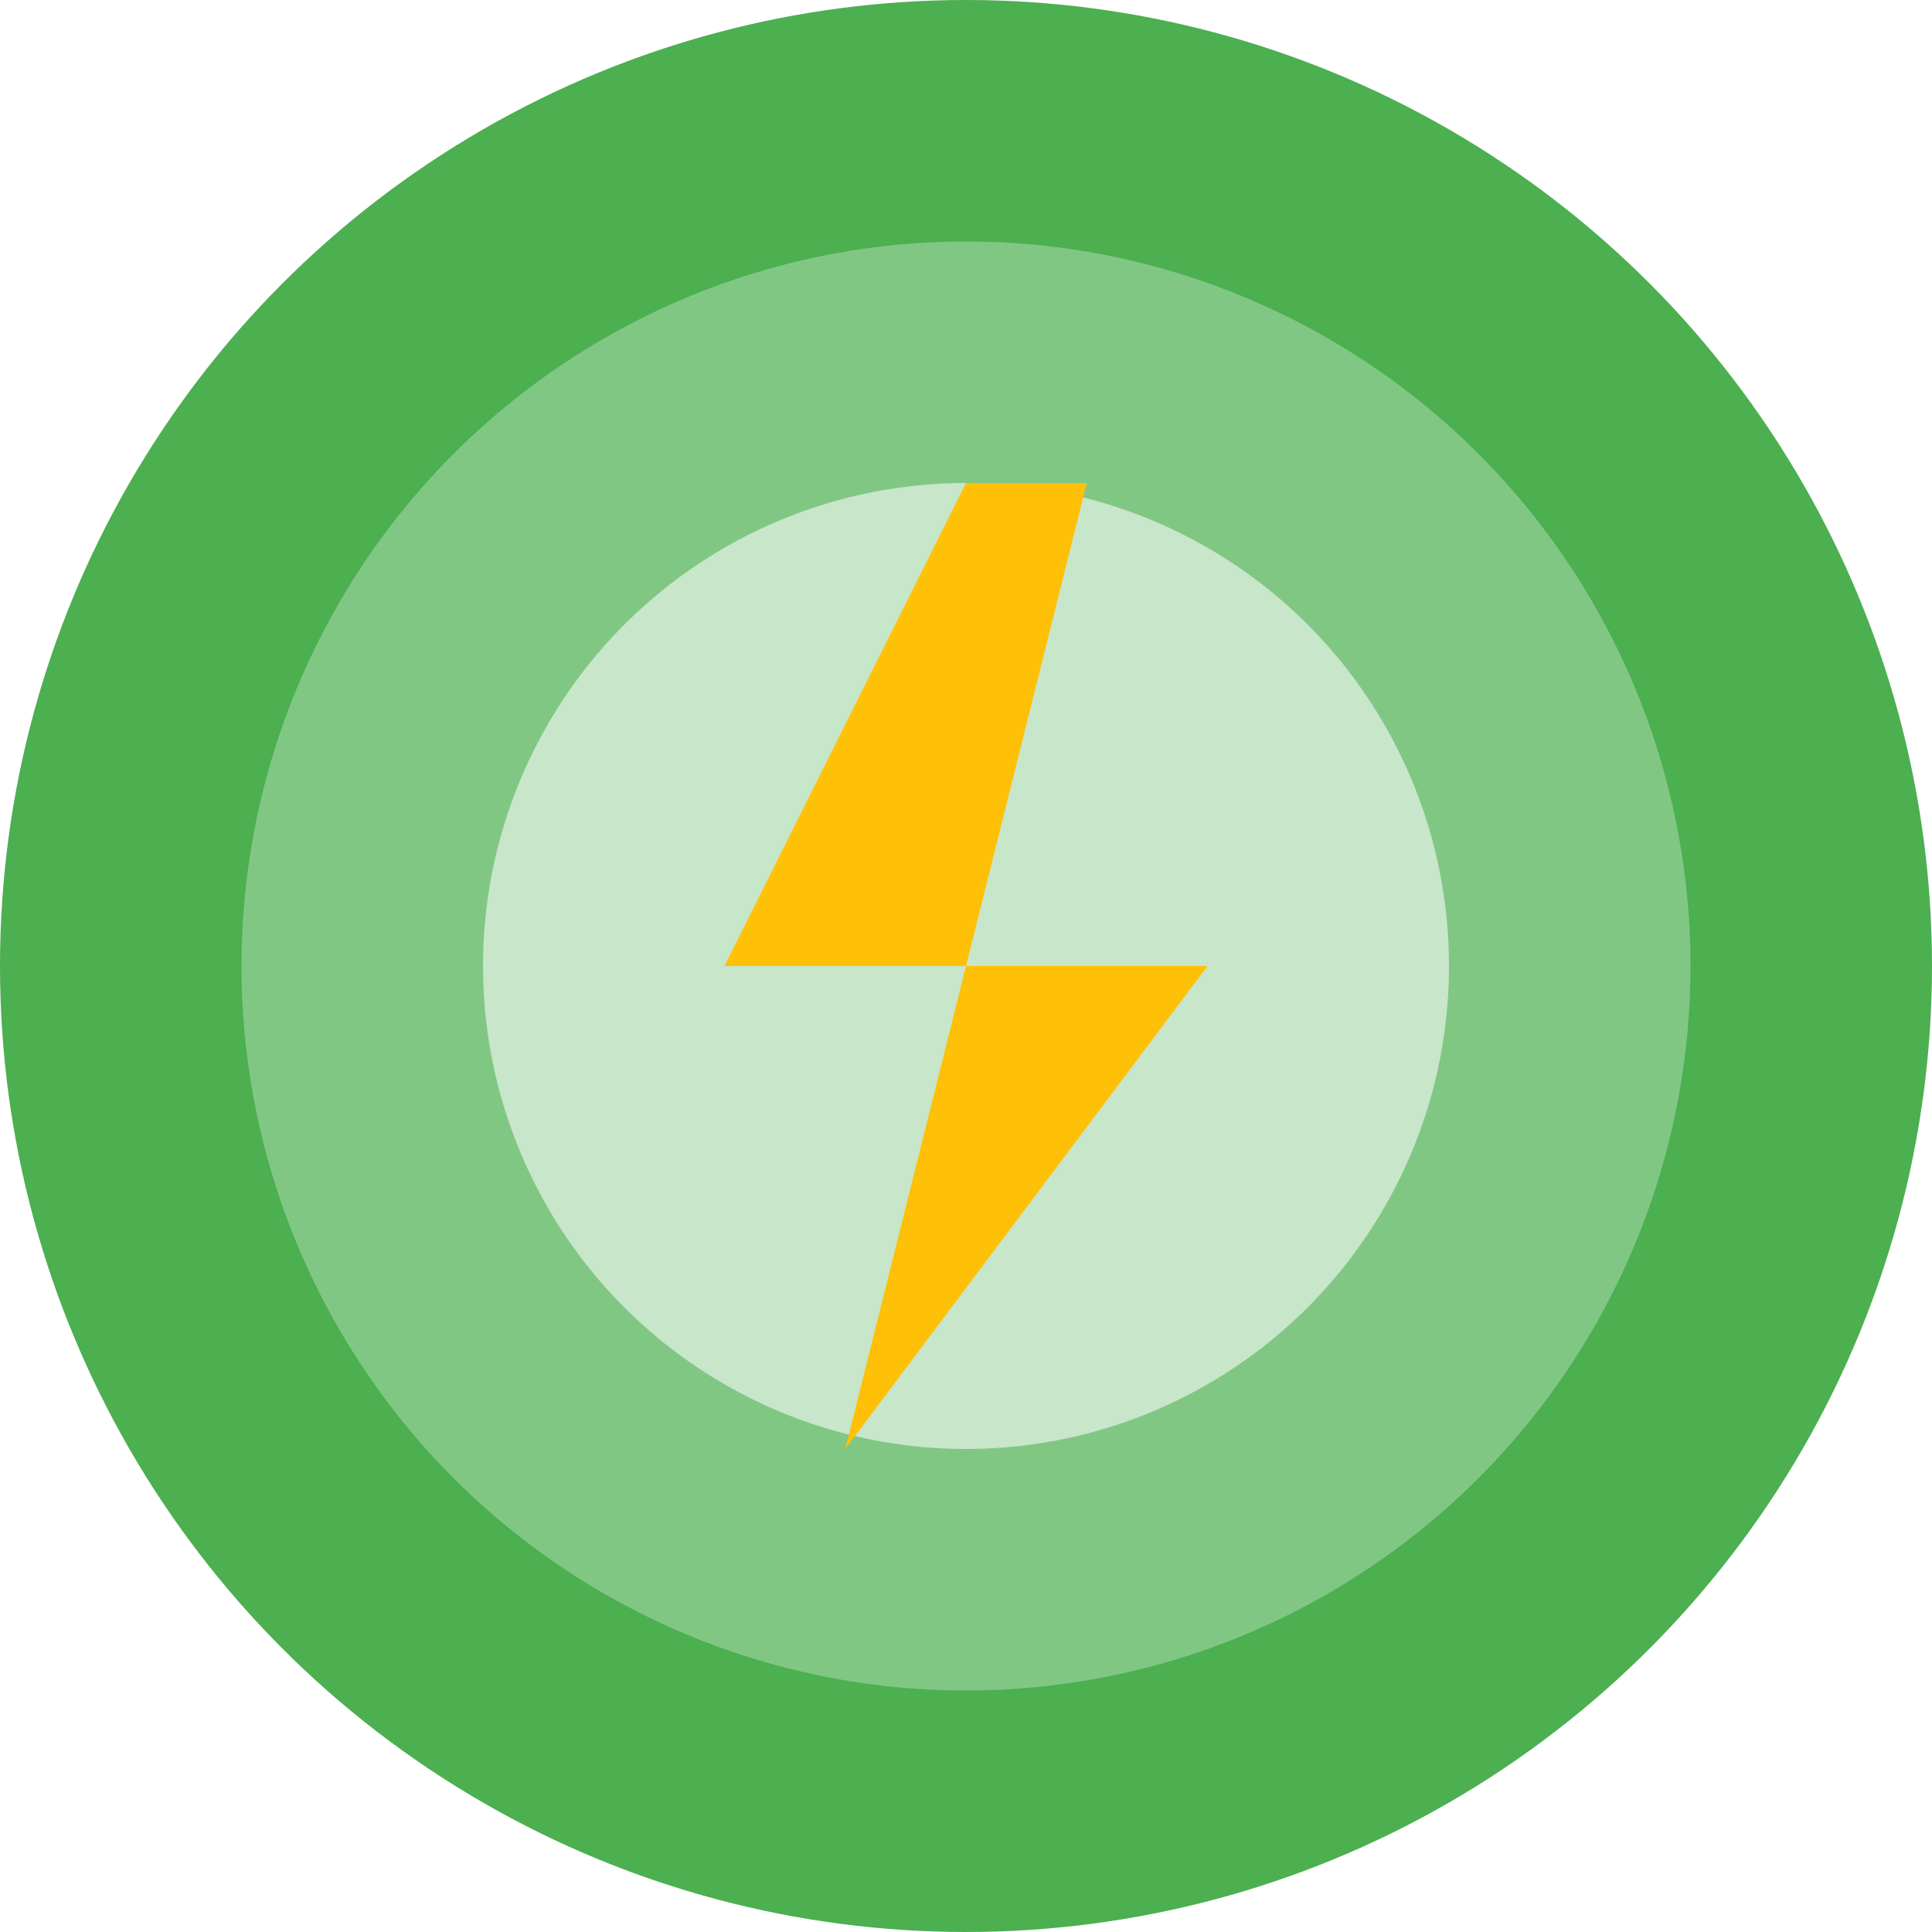
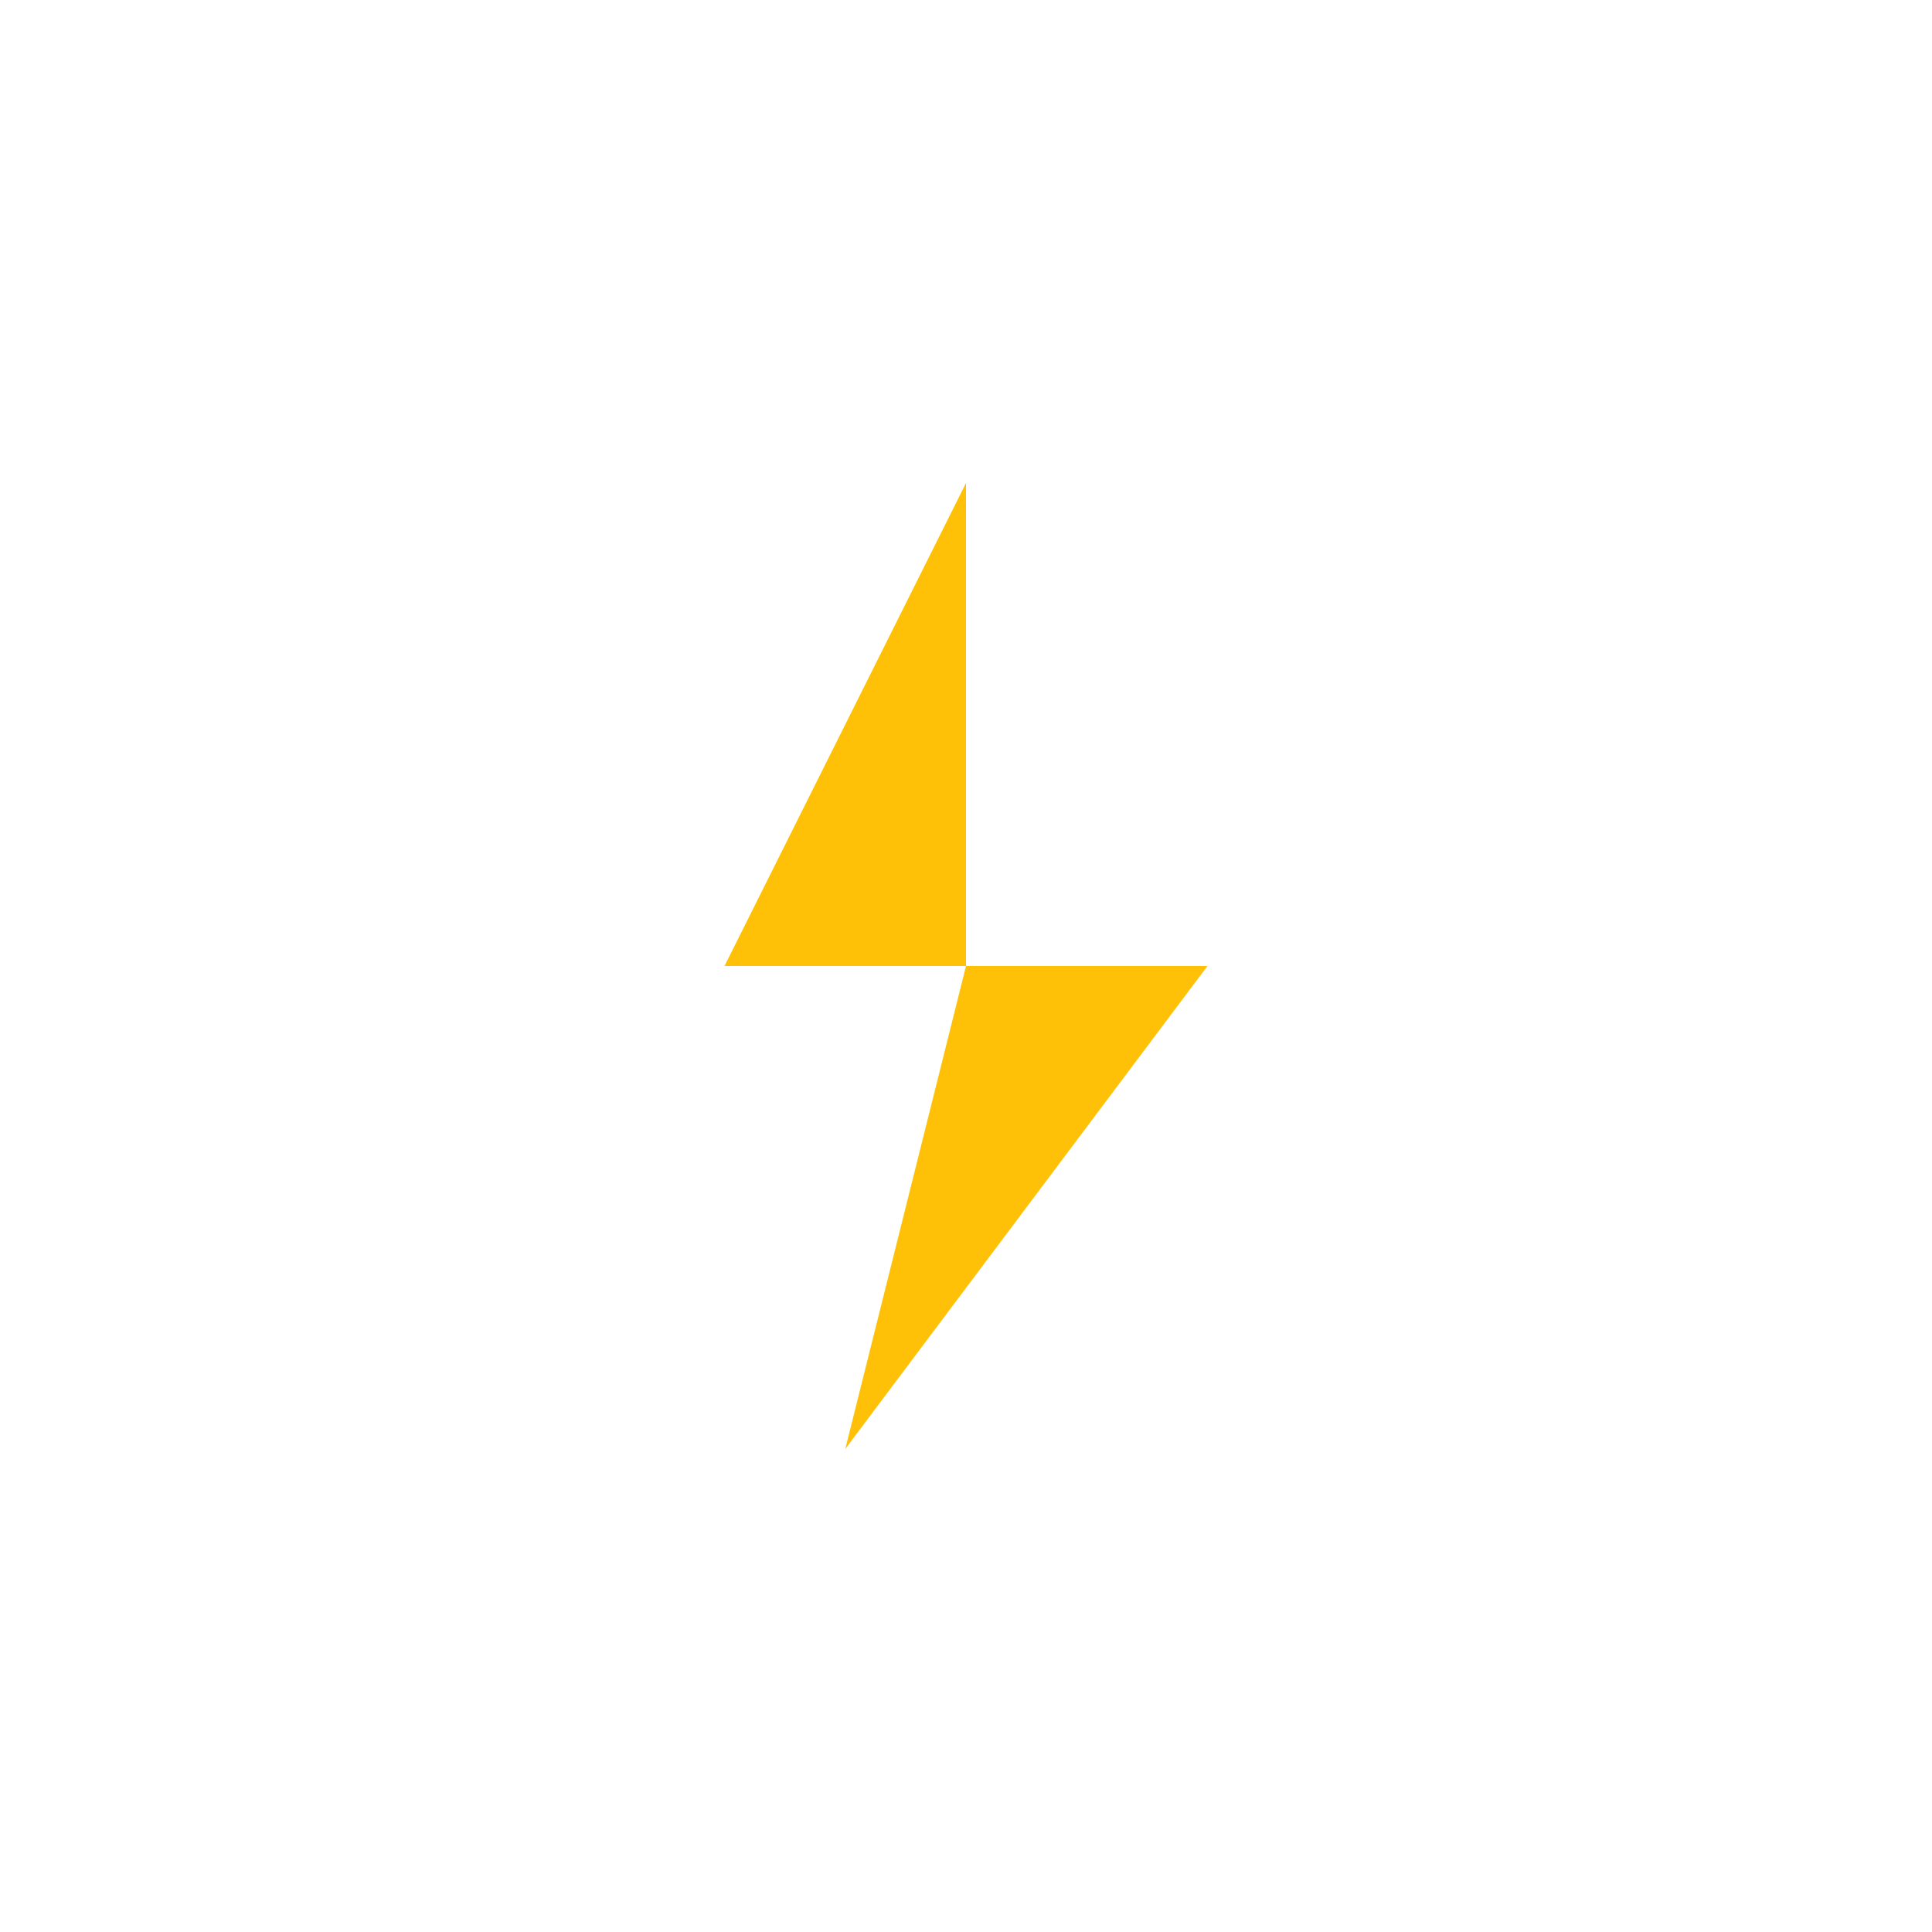
<svg xmlns="http://www.w3.org/2000/svg" width="32" height="32" viewBox="0 0 32 32" fill="none">
-   <circle cx="16" cy="16" r="16" fill="#4CAF50" />
-   <circle cx="16" cy="16" r="12" fill="#81C784" />
-   <circle cx="16" cy="16" r="8" fill="#C8E6C9" />
-   <path d="M16 8L12 16H16L14 24L20 16H16L18 8H16Z" fill="#FFC107" />
+   <path d="M16 8L12 16H16L14 24L20 16H16H16Z" fill="#FFC107" />
</svg>